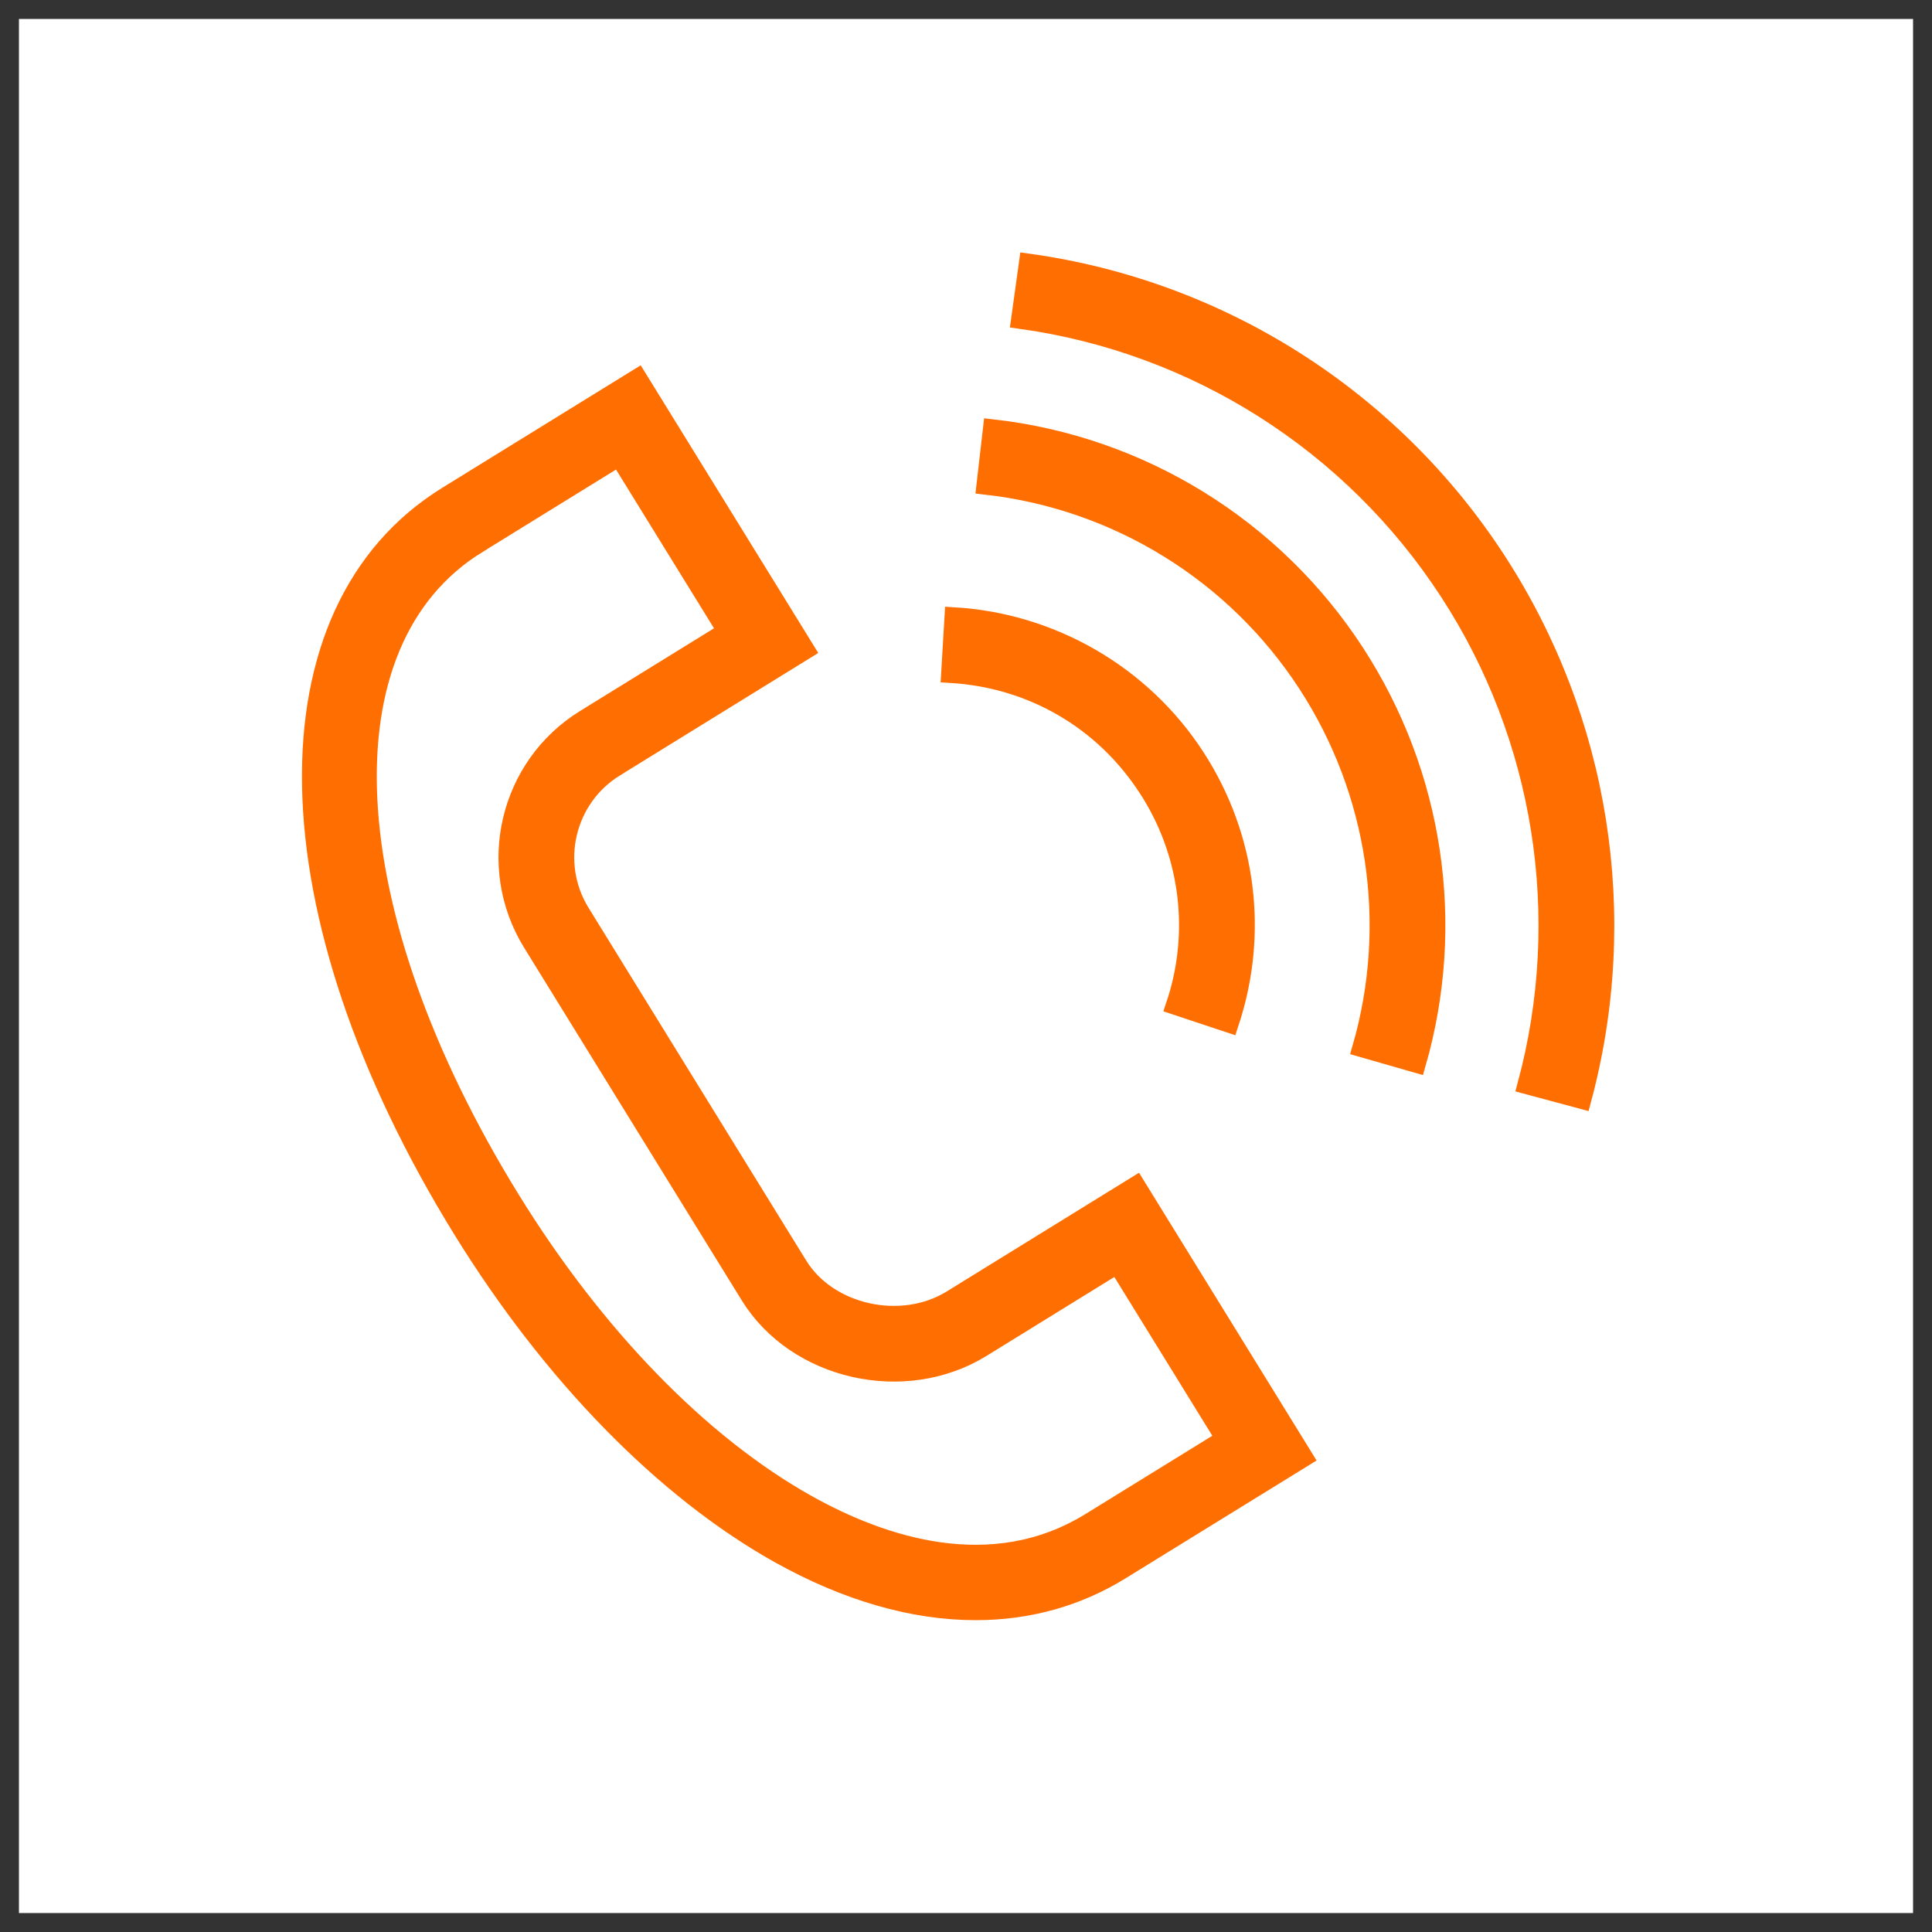
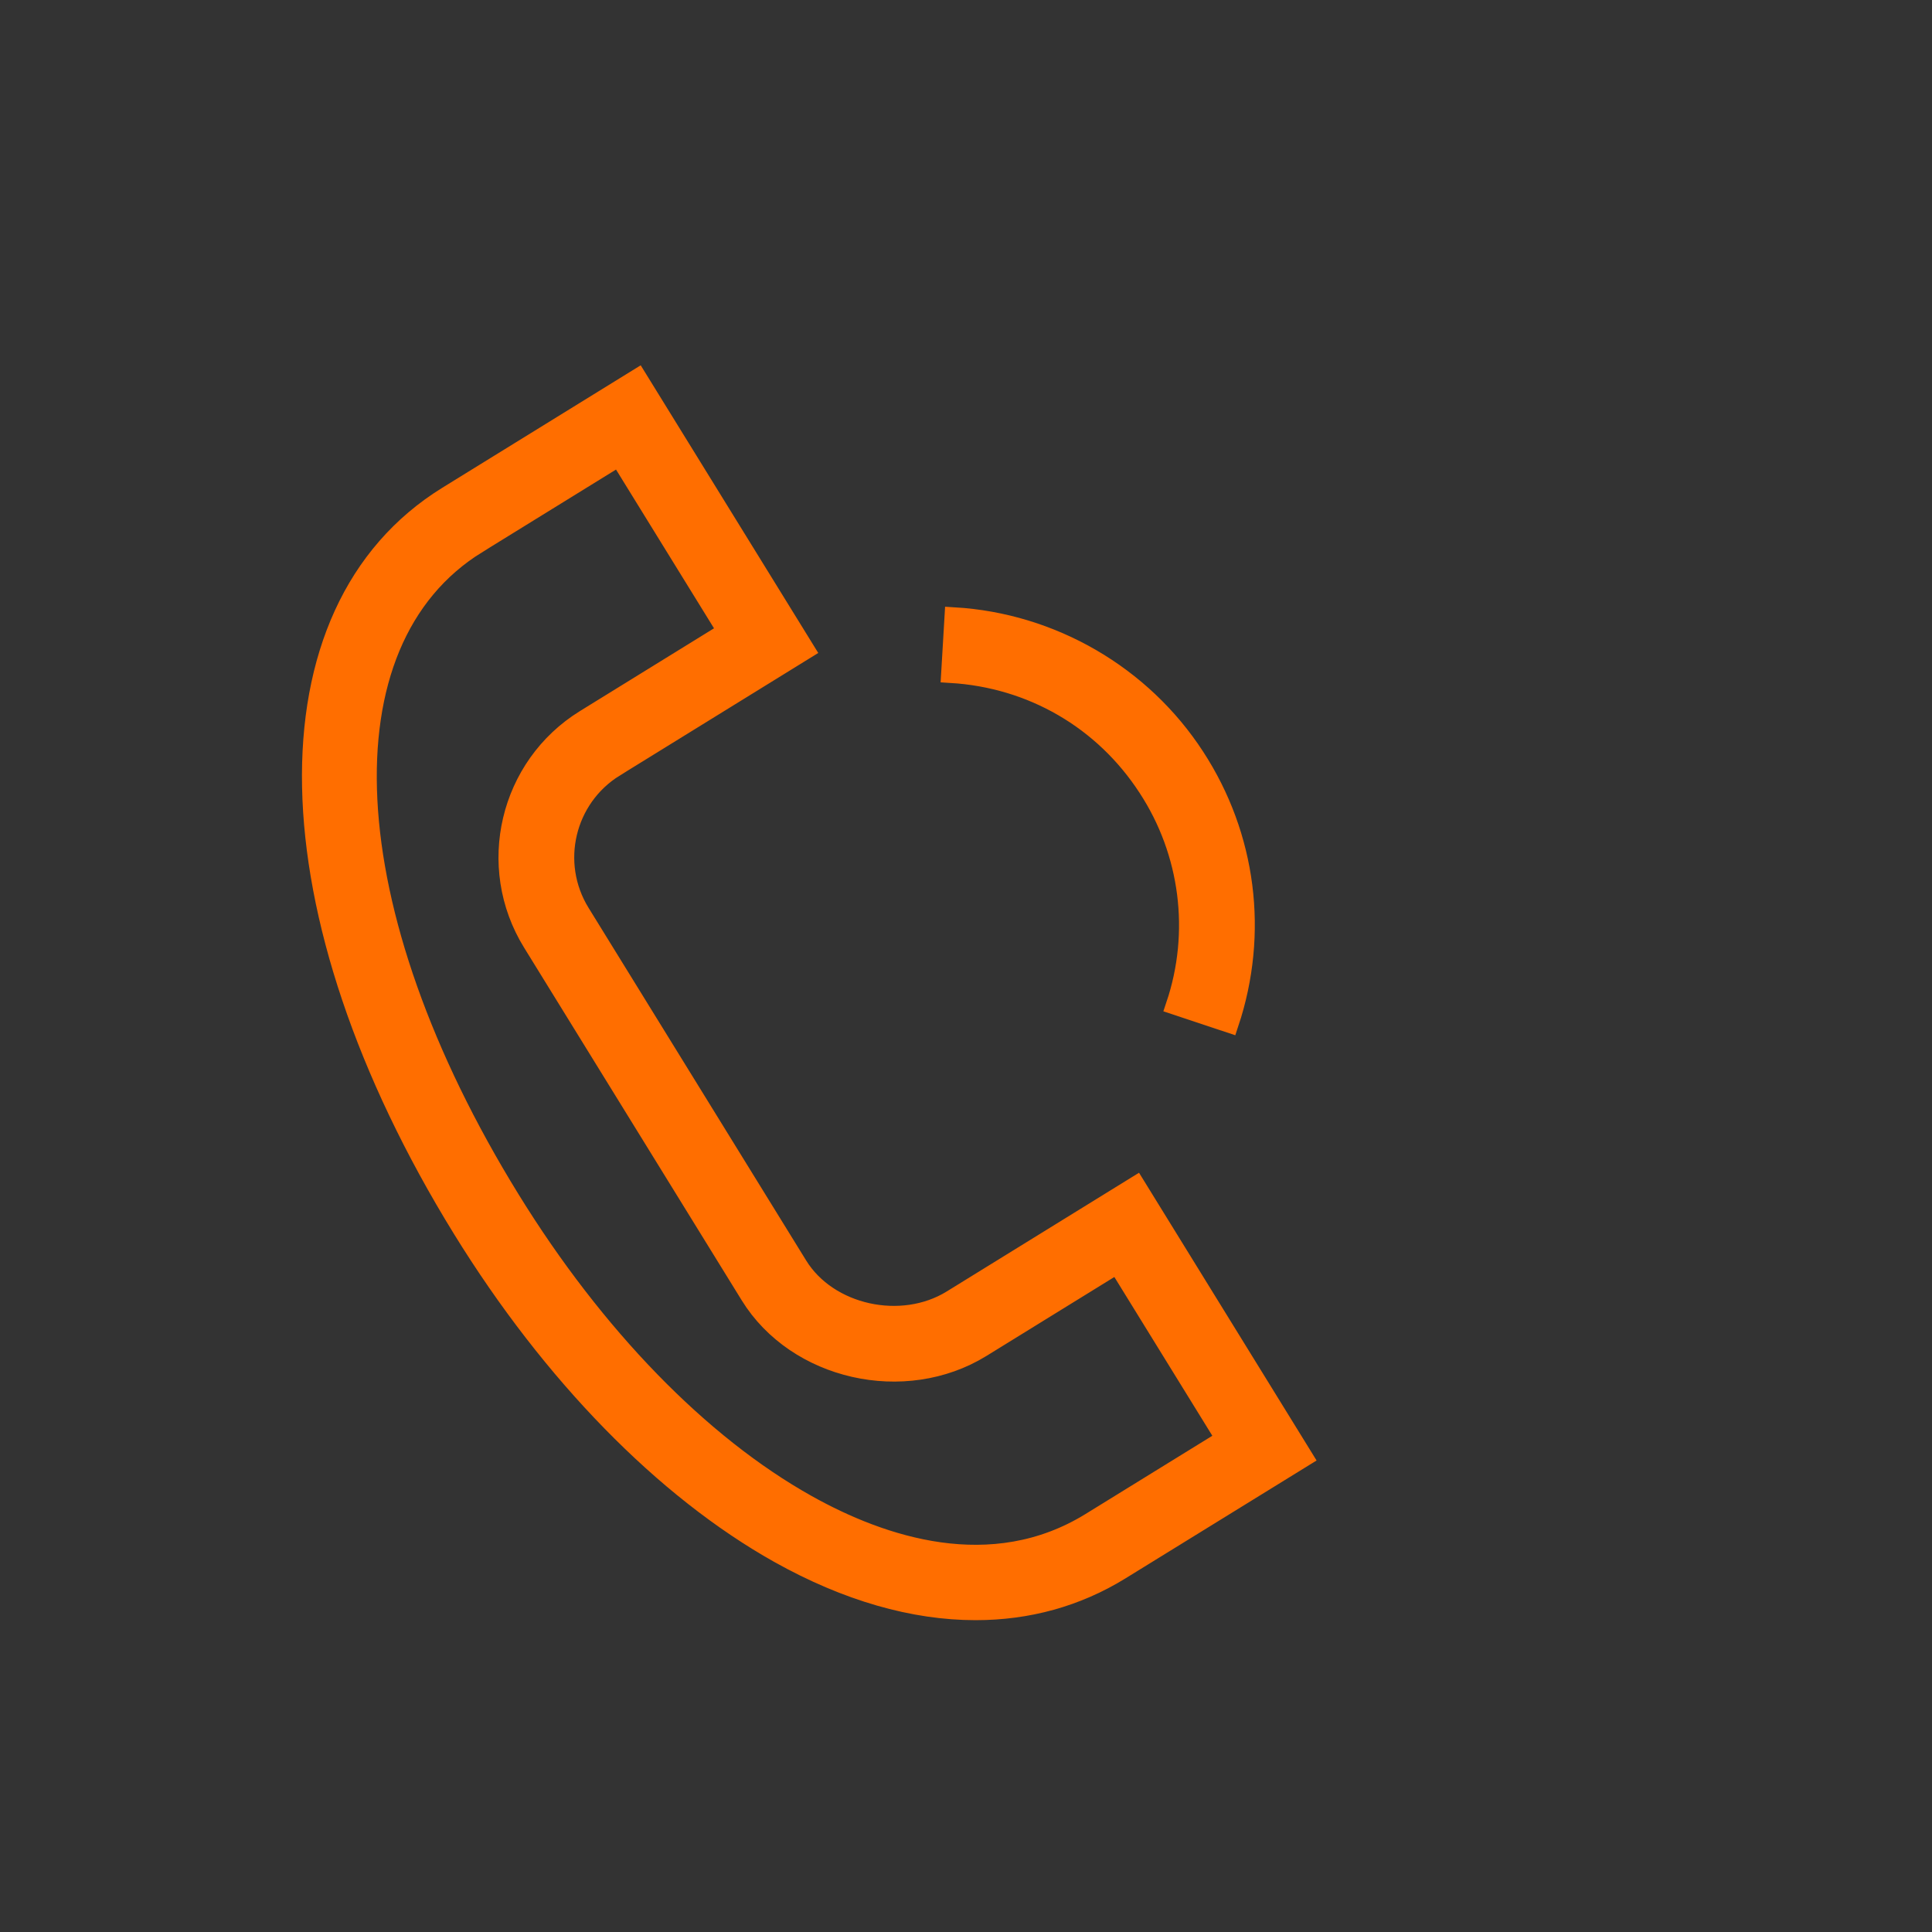
<svg xmlns="http://www.w3.org/2000/svg" viewBox="0 0 102.00 102.00">
  <rect x="0" y="0" width="102.00" height="102.00" fill="#333333" stroke="none" />
-   <path fill="#ffffff" stroke="none" fill-opacity="1" stroke-width="1" stroke-opacity="1" color="rgb(51, 51, 51)" fill-rule="evenodd" x="0" y="0" width="100" height="100" id="tSvgc3bce89638" title="Rectangle 4" d="M1 1C34.333 1 67.667 1 101 1C101 34.333 101 67.667 101 101C67.667 101 34.333 101 1 101C1 67.667 1 34.333 1 1Z" />
  <path fill="#ff6e00" stroke="#ff6e00" fill-opacity="1" stroke-width="1" stroke-opacity="1" color="rgb(51, 51, 51)" fill-rule="evenodd" id="tSvg6aa7bbdd7c" title="Path 16" d="M50.244 68.609C47.59 70.247 43.726 69.388 42.137 66.812C38.307 60.605 34.477 54.398 30.647 48.191C29.032 45.57 29.844 42.136 32.462 40.516C32.199 40.091 31.937 39.665 31.674 39.24C31.937 39.665 32.199 40.091 32.462 40.516C35.812 38.448 39.162 36.379 42.512 34.311C39.562 29.532 36.613 24.753 33.663 19.974C30.315 22.041 26.967 24.107 23.619 26.174C13.766 32.255 14.087 48.179 24.401 64.897C29.121 72.548 35.064 78.633 41.133 82.032C44.707 84.033 48.229 85.038 51.51 85.037C54.265 85.037 56.85 84.329 59.154 82.907C62.376 80.919 65.599 78.932 68.821 76.944C65.871 72.164 62.922 67.383 59.972 62.603C56.729 64.605 53.487 66.607 50.244 68.609ZM57.579 80.354C52.351 83.581 46.547 81.625 42.6 79.414C36.968 76.261 31.412 70.546 26.955 63.322C17.569 48.106 16.846 33.88 25.196 28.726C24.933 28.301 24.671 27.875 24.408 27.45C24.671 27.875 24.933 28.301 25.196 28.726C27.693 27.185 30.189 25.643 32.686 24.102C34.585 27.179 36.485 30.257 38.384 33.334C35.885 34.877 33.385 36.42 30.886 37.963C26.862 40.446 25.61 45.741 28.094 49.766C31.924 55.973 35.753 62.179 39.583 68.386C42.039 72.369 47.757 73.664 51.818 71.161C54.21 69.684 56.603 68.208 58.995 66.731C60.894 69.809 62.794 72.886 64.693 75.964C62.322 77.427 59.95 78.891 57.579 80.354ZM60.587 41.593C62.81 44.993 63.351 49.226 62.054 53.076C63.003 53.392 63.952 53.708 64.901 54.024C66.484 49.27 65.828 44.142 63.102 39.957C60.293 35.631 55.532 32.867 50.366 32.561C50.307 33.559 50.248 34.558 50.189 35.556C54.47 35.809 58.26 38.009 60.587 41.593Z" />
-   <path fill="#ff6e00" stroke="#ff6e00" fill-opacity="1" stroke-width="1" stroke-opacity="1" color="rgb(51, 51, 51)" fill-rule="evenodd" id="tSvg1170f45b81" title="Path 17" d="M52.396 22.636C52.282 23.629 52.167 24.623 52.053 25.616C58.994 26.4 65.22 30.248 69.026 36.105C72.723 41.788 73.772 48.797 71.899 55.313C72.86 55.589 73.822 55.864 74.783 56.14C76.895 48.788 75.712 40.881 71.541 34.469C67.249 27.861 60.225 23.52 52.396 22.636Z" />
-   <path fill="#ff6e00" stroke="#ff6e00" fill-opacity="1" stroke-width="1" stroke-opacity="1" color="rgb(51, 51, 51)" fill-rule="evenodd" id="tSvg11294ff4b14" title="Path 18" d="M79.017 29.604C73.444 21.029 64.424 15.296 54.295 13.89C54.157 14.881 54.02 15.871 53.882 16.862C63.15 18.149 71.403 23.395 76.502 31.24C81.502 38.921 83.002 48.407 80.618 57.268C81.584 57.528 82.549 57.787 83.515 58.047C86.119 48.357 84.484 38.018 79.017 29.604Z" />
</svg>